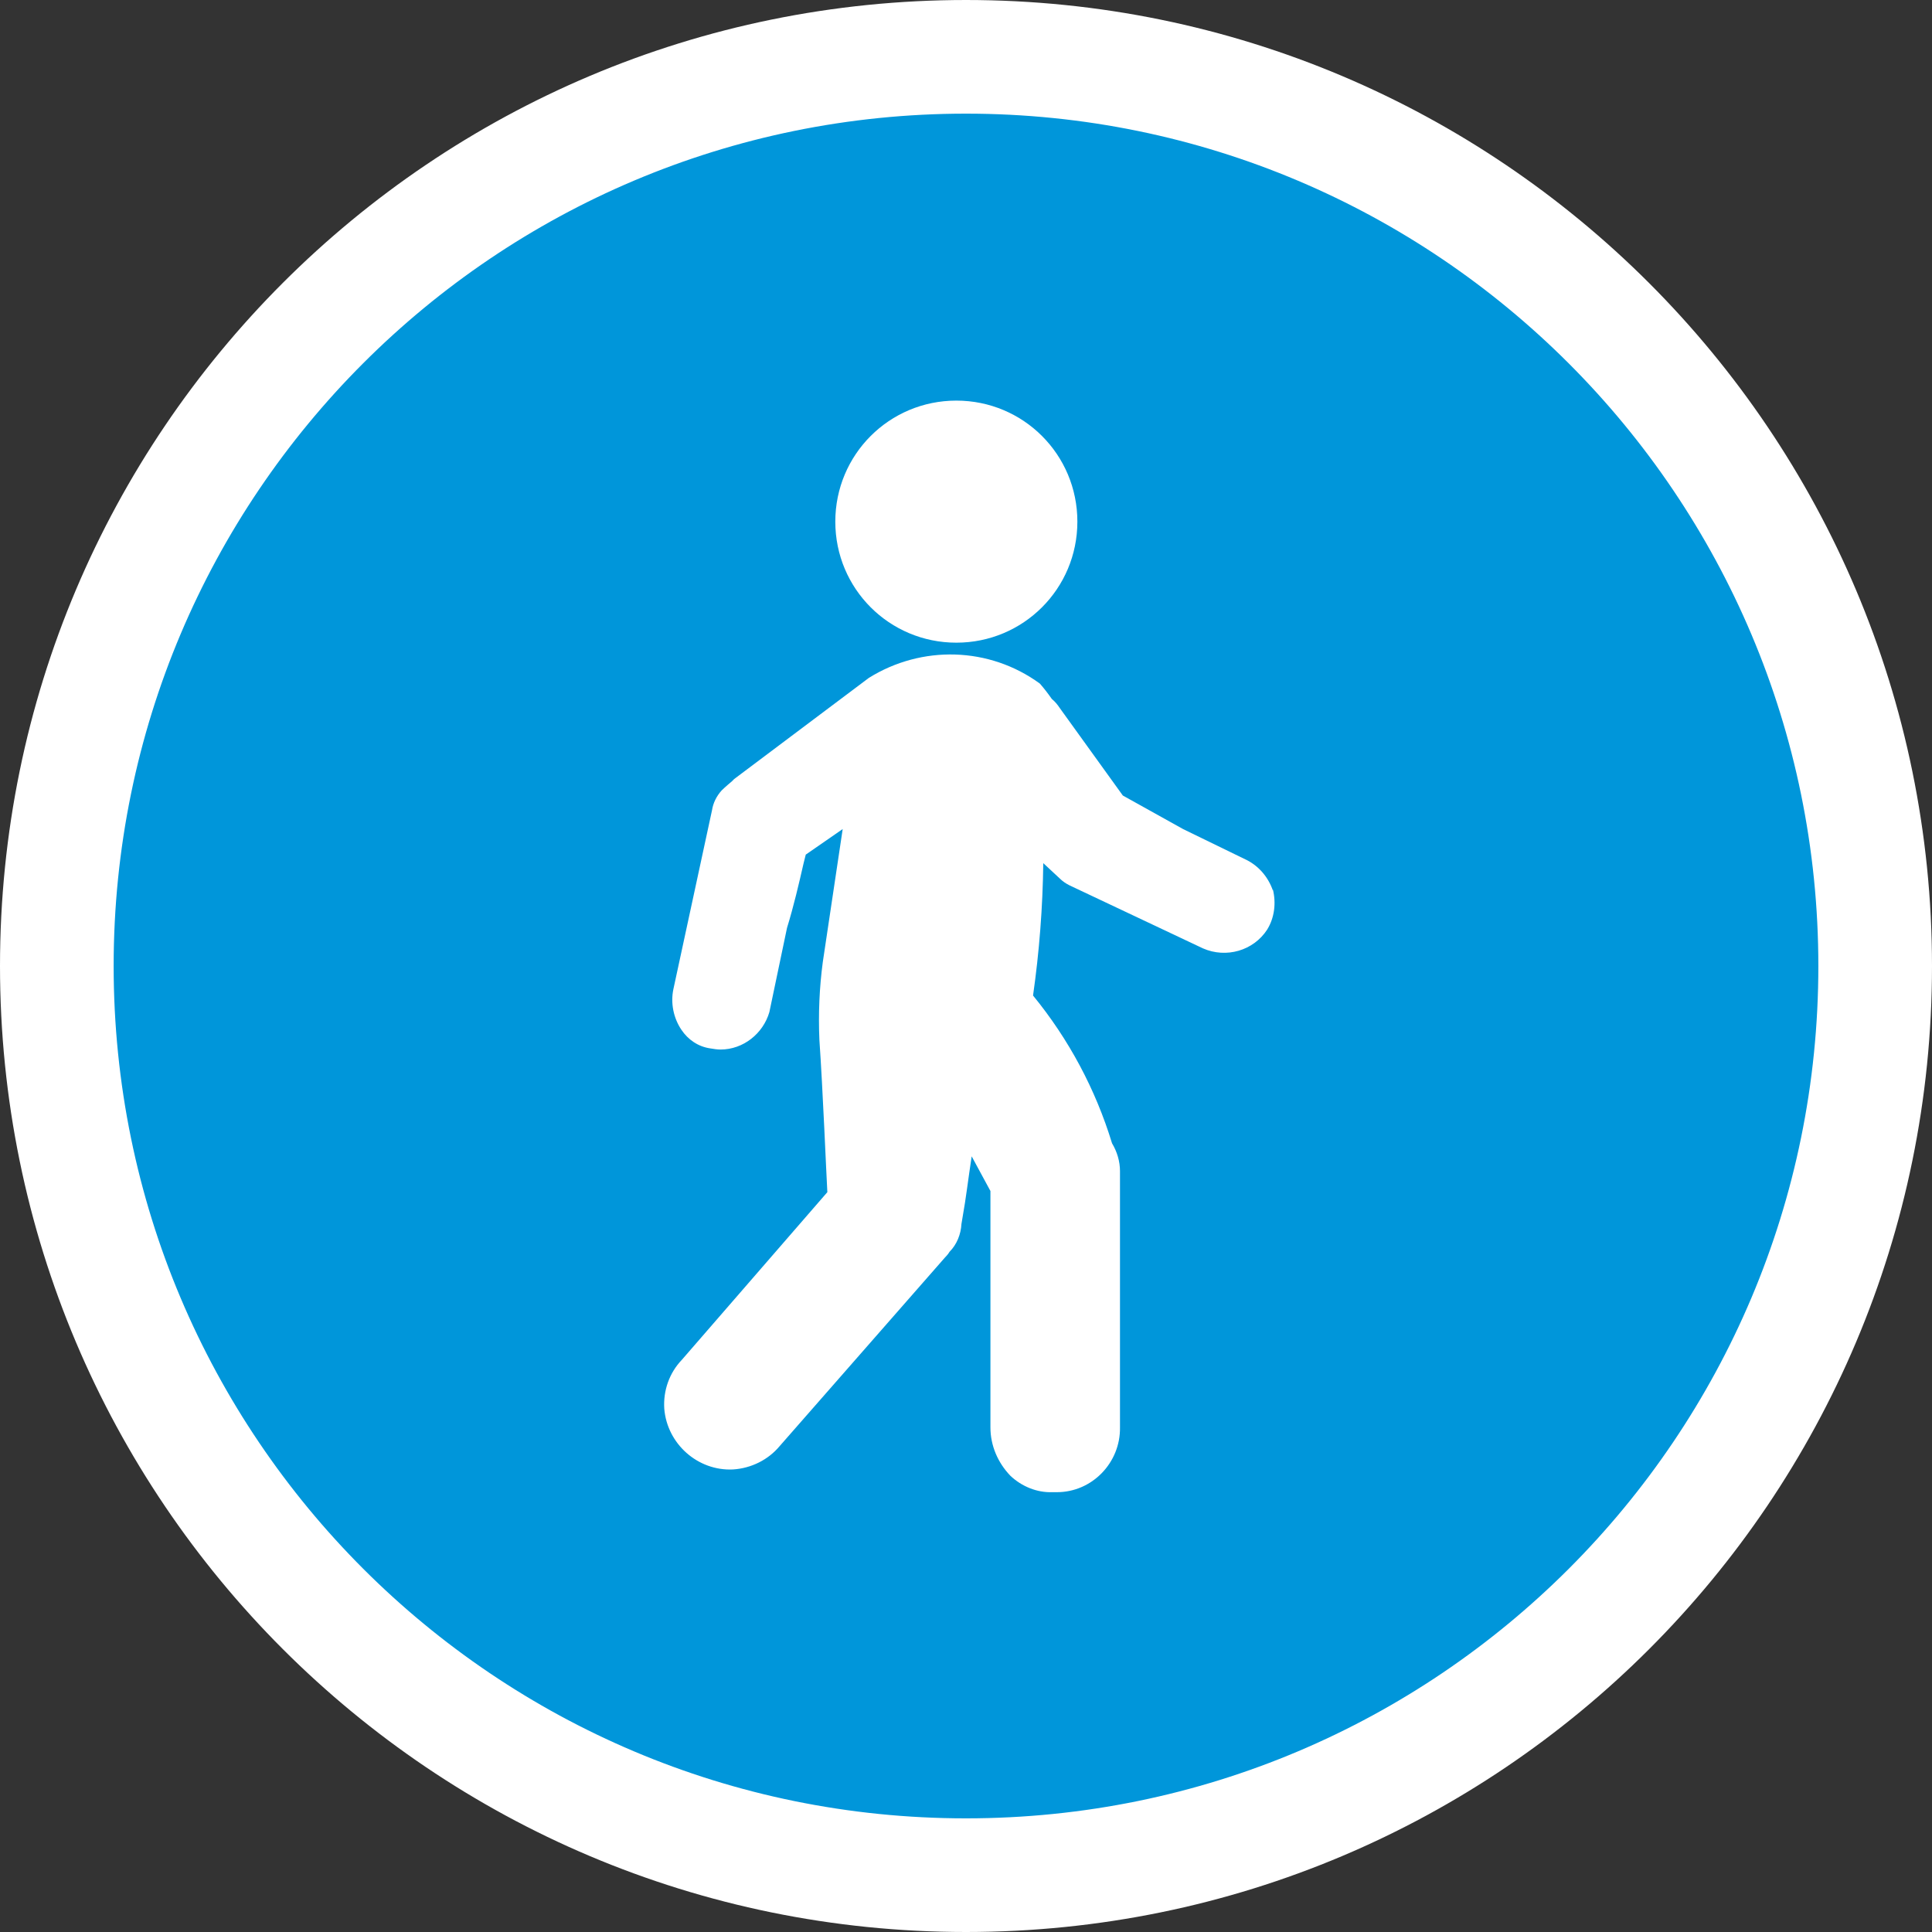
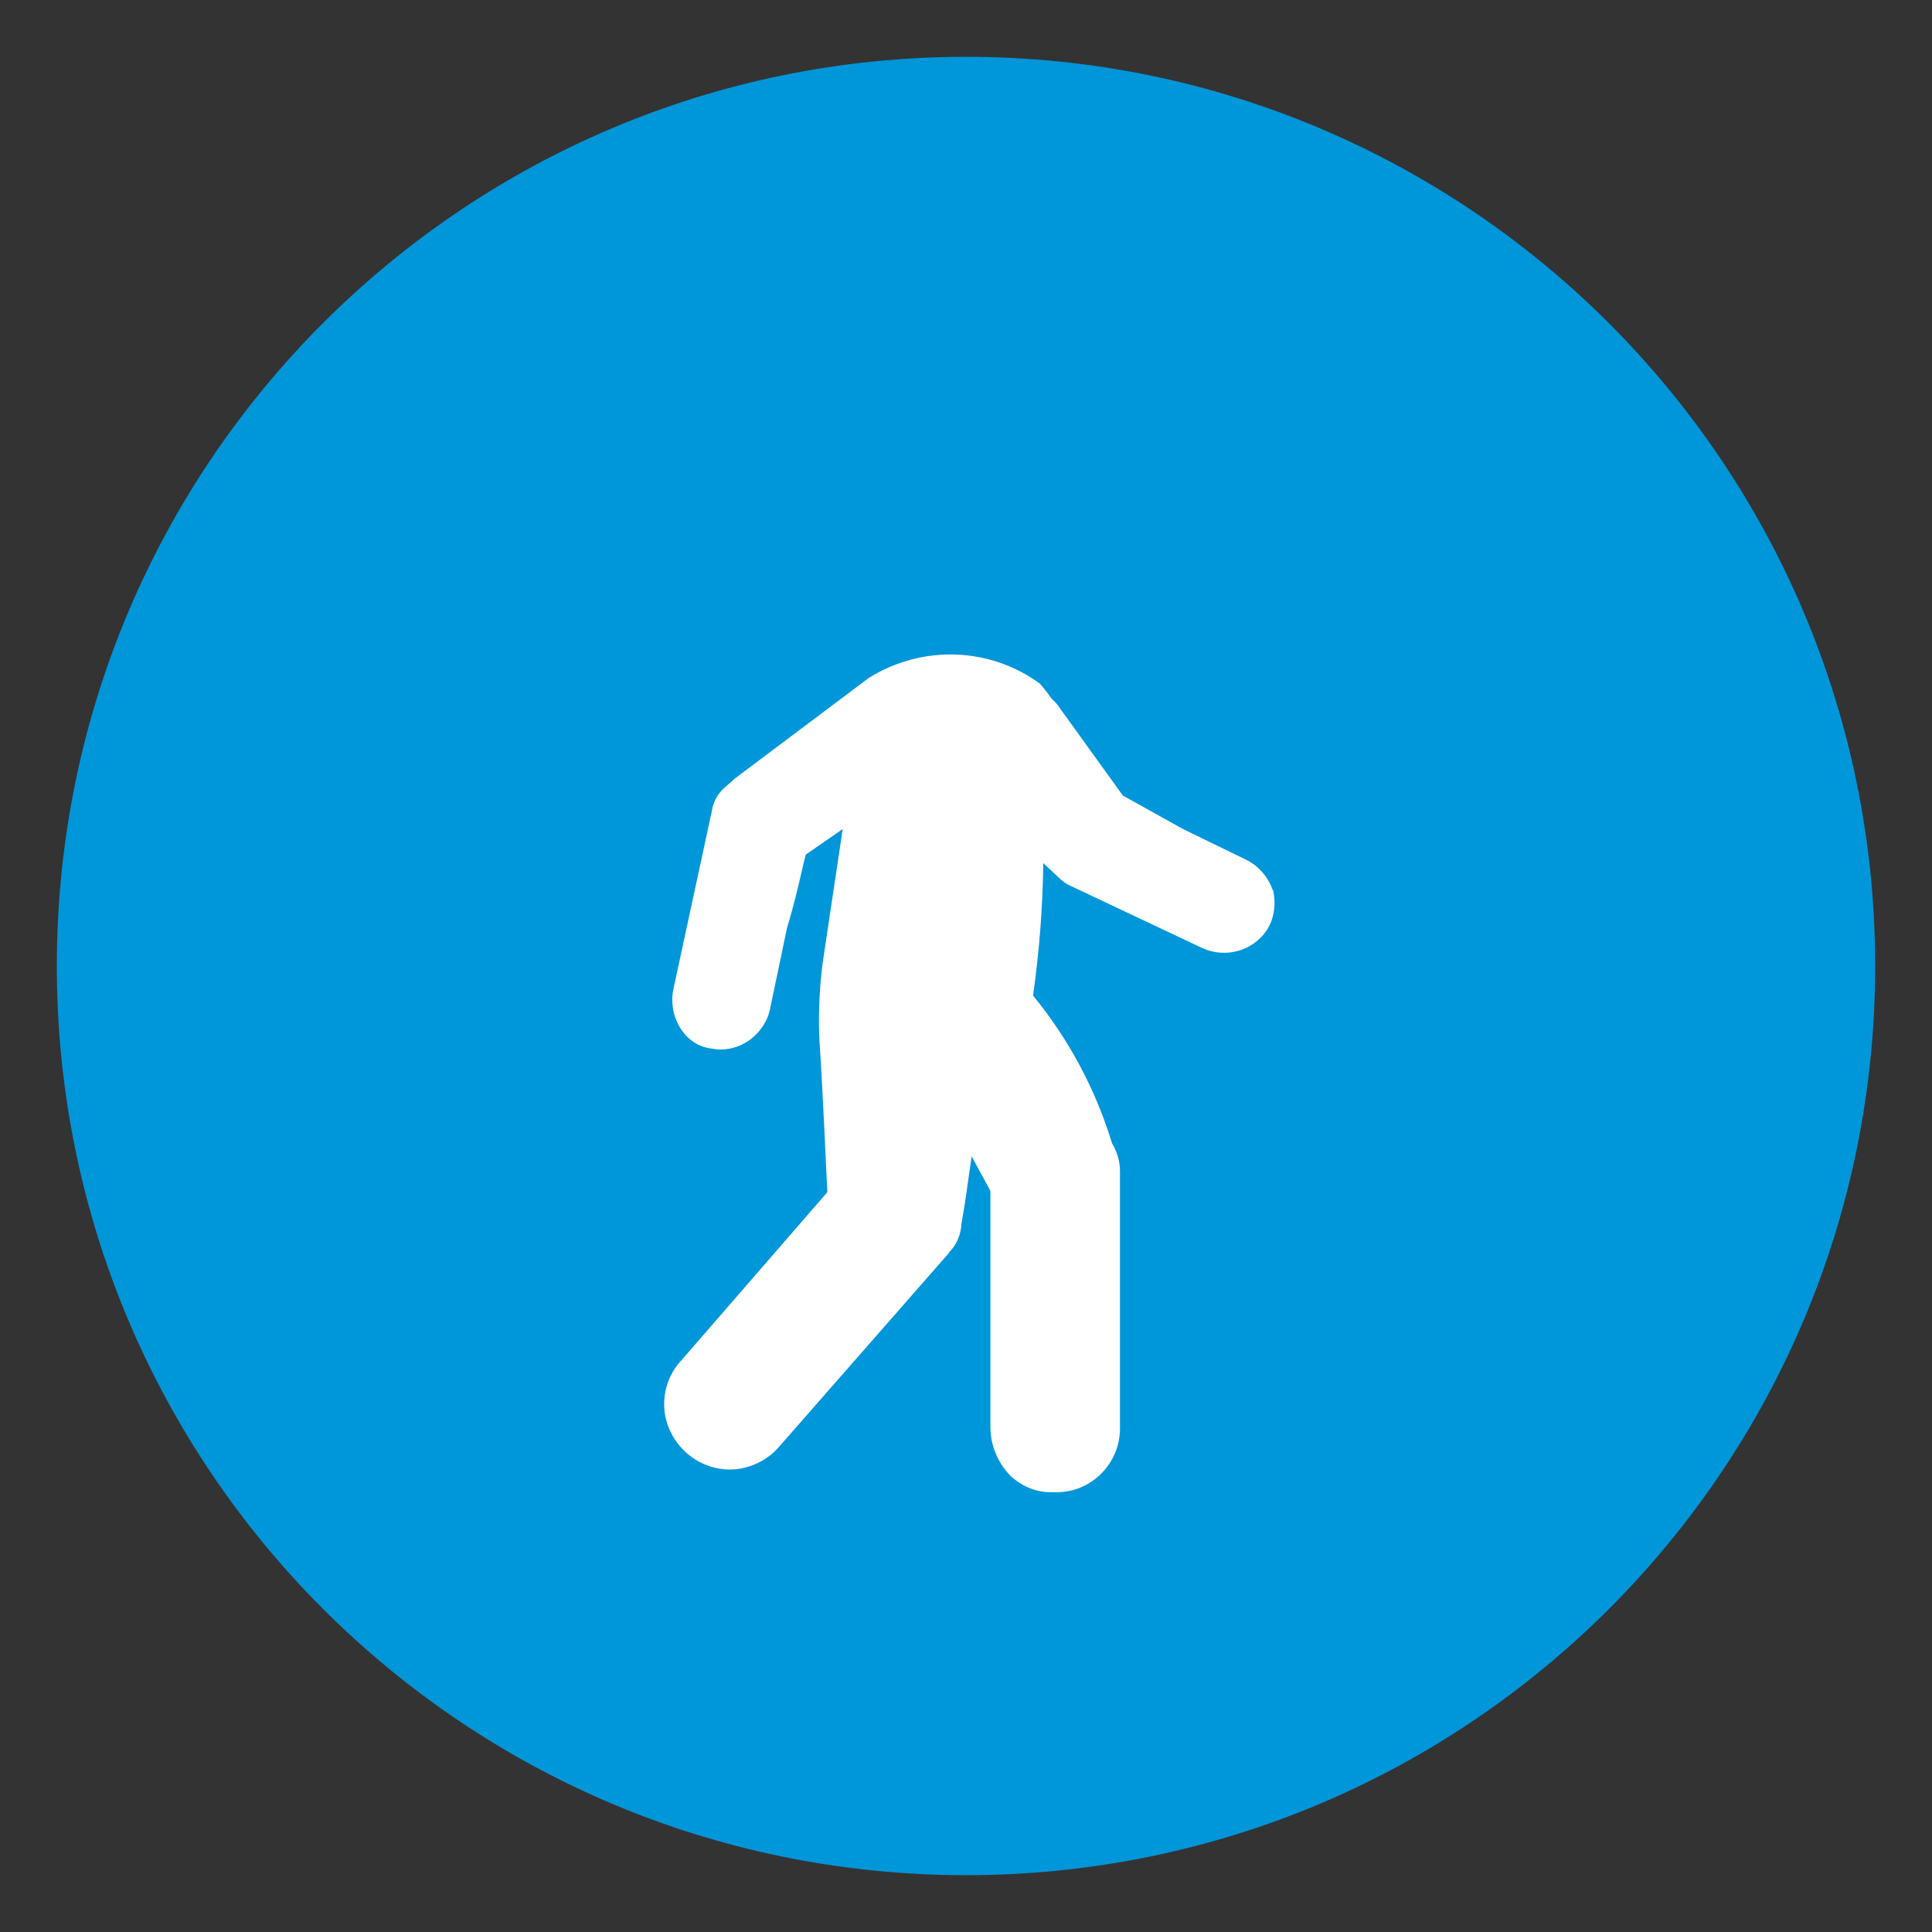
<svg xmlns="http://www.w3.org/2000/svg" class="icon icon--pedestrian-route" viewBox="0 0 34 34" width="34" height="34">
  <rect x="0" y="0" width="34" height="34" fill="#333333" stroke="none" />
  <title>Pedestrian Route</title>
  <g>
    <path d="M33,17c0,8.84-7.16,16-16,16-8.84,0-16-7.16-16-16,0-8.84,7.16-16,16-16h0c8.84,0,16,7.17,16,16" fill="#0096da" />
-     <path d="M33,17c0,8.84-7.16,16-16,16-8.84,0-16-7.16-16-16,0-8.84,7.16-16,16-16h0c8.84,0,16,7.17,16,16" fill="none" stroke="#fff" stroke-miterlimit="10" stroke-width="2" />
    <path d="M22.4,15.67c-.08-.23-.24-.42-.45-.53l-1.13-.55-1.06-.59-1.11-1.54c-.04-.06-.08-.11-.14-.16-.07-.1-.14-.19-.21-.27-.89-.65-2.08-.68-3.01-.1l-2.37,1.78-.02.02-.02.02s-.12.1-.18.16c-.09.1-.15.22-.17.35l-.68,3.15c-.05.24,0,.5.14.71.12.18.3.3.51.33.06.01.12.02.18.02.4,0,.75-.28.86-.66l.31-1.48c.12-.39.21-.78.29-1.13l.04-.16.65-.45-.35,2.34c-.06.45-.08.91-.06,1.37.06.86.12,2.33.14,2.68l-2.56,2.95c-.22.23-.33.54-.31.86.05.62.59,1.1,1.21,1.07.32-.02.62-.17.82-.41l2.91-3.32s.06-.06.08-.1c.13-.13.2-.31.21-.49l.02-.12c.06-.33.1-.68.16-1.07l.33.61v4.16c0,.32.13.62.35.85.2.19.47.3.74.29h.08c.62,0,1.12-.52,1.11-1.14,0,0,0-.02,0-.03v-4.48c0-.17-.05-.34-.14-.49-.29-.95-.76-1.83-1.39-2.6.11-.77.17-1.55.18-2.33l.29.27c.05.05.11.09.17.12l2.35,1.11c.41.18.89.04,1.13-.33.13-.21.16-.47.1-.71" fill="#fff" />
-     <path d="M16.83,7.05c1.18,0,2.13.95,2.13,2.13s-.95,2.13-2.13,2.13-2.13-.95-2.13-2.13.95-2.13,2.13-2.13h0" fill="#fff" />
  </g>
</svg>